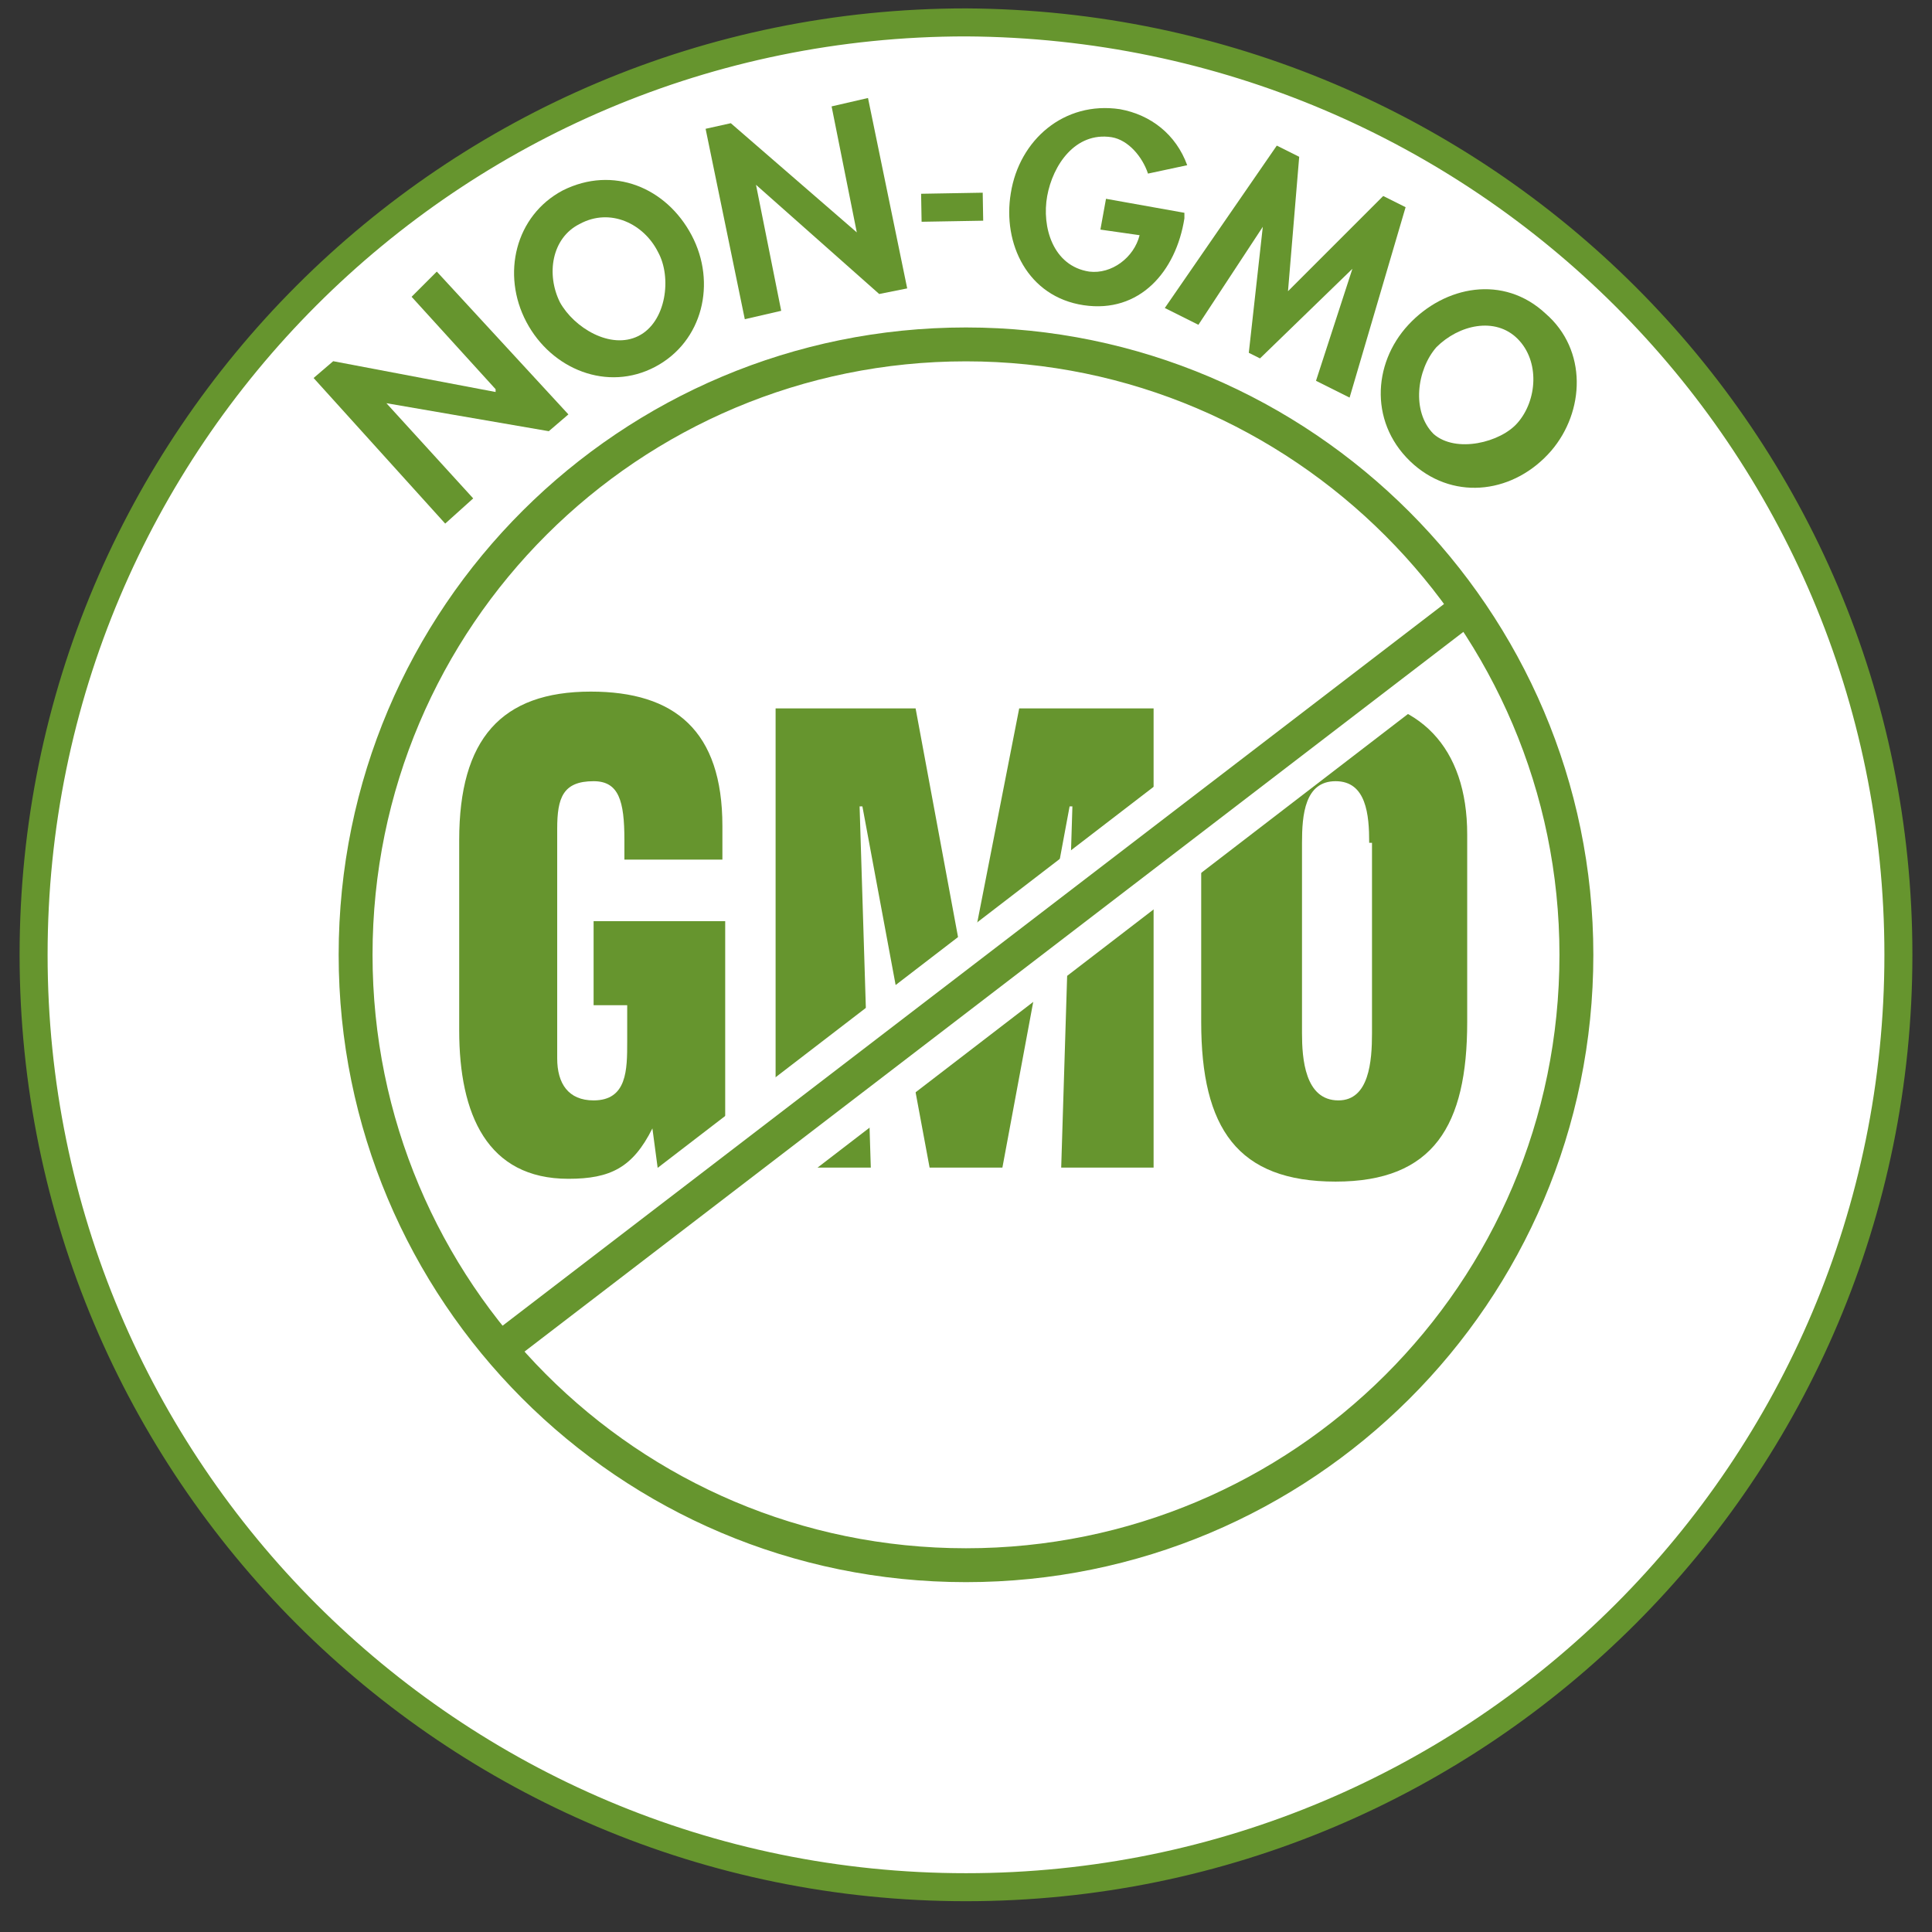
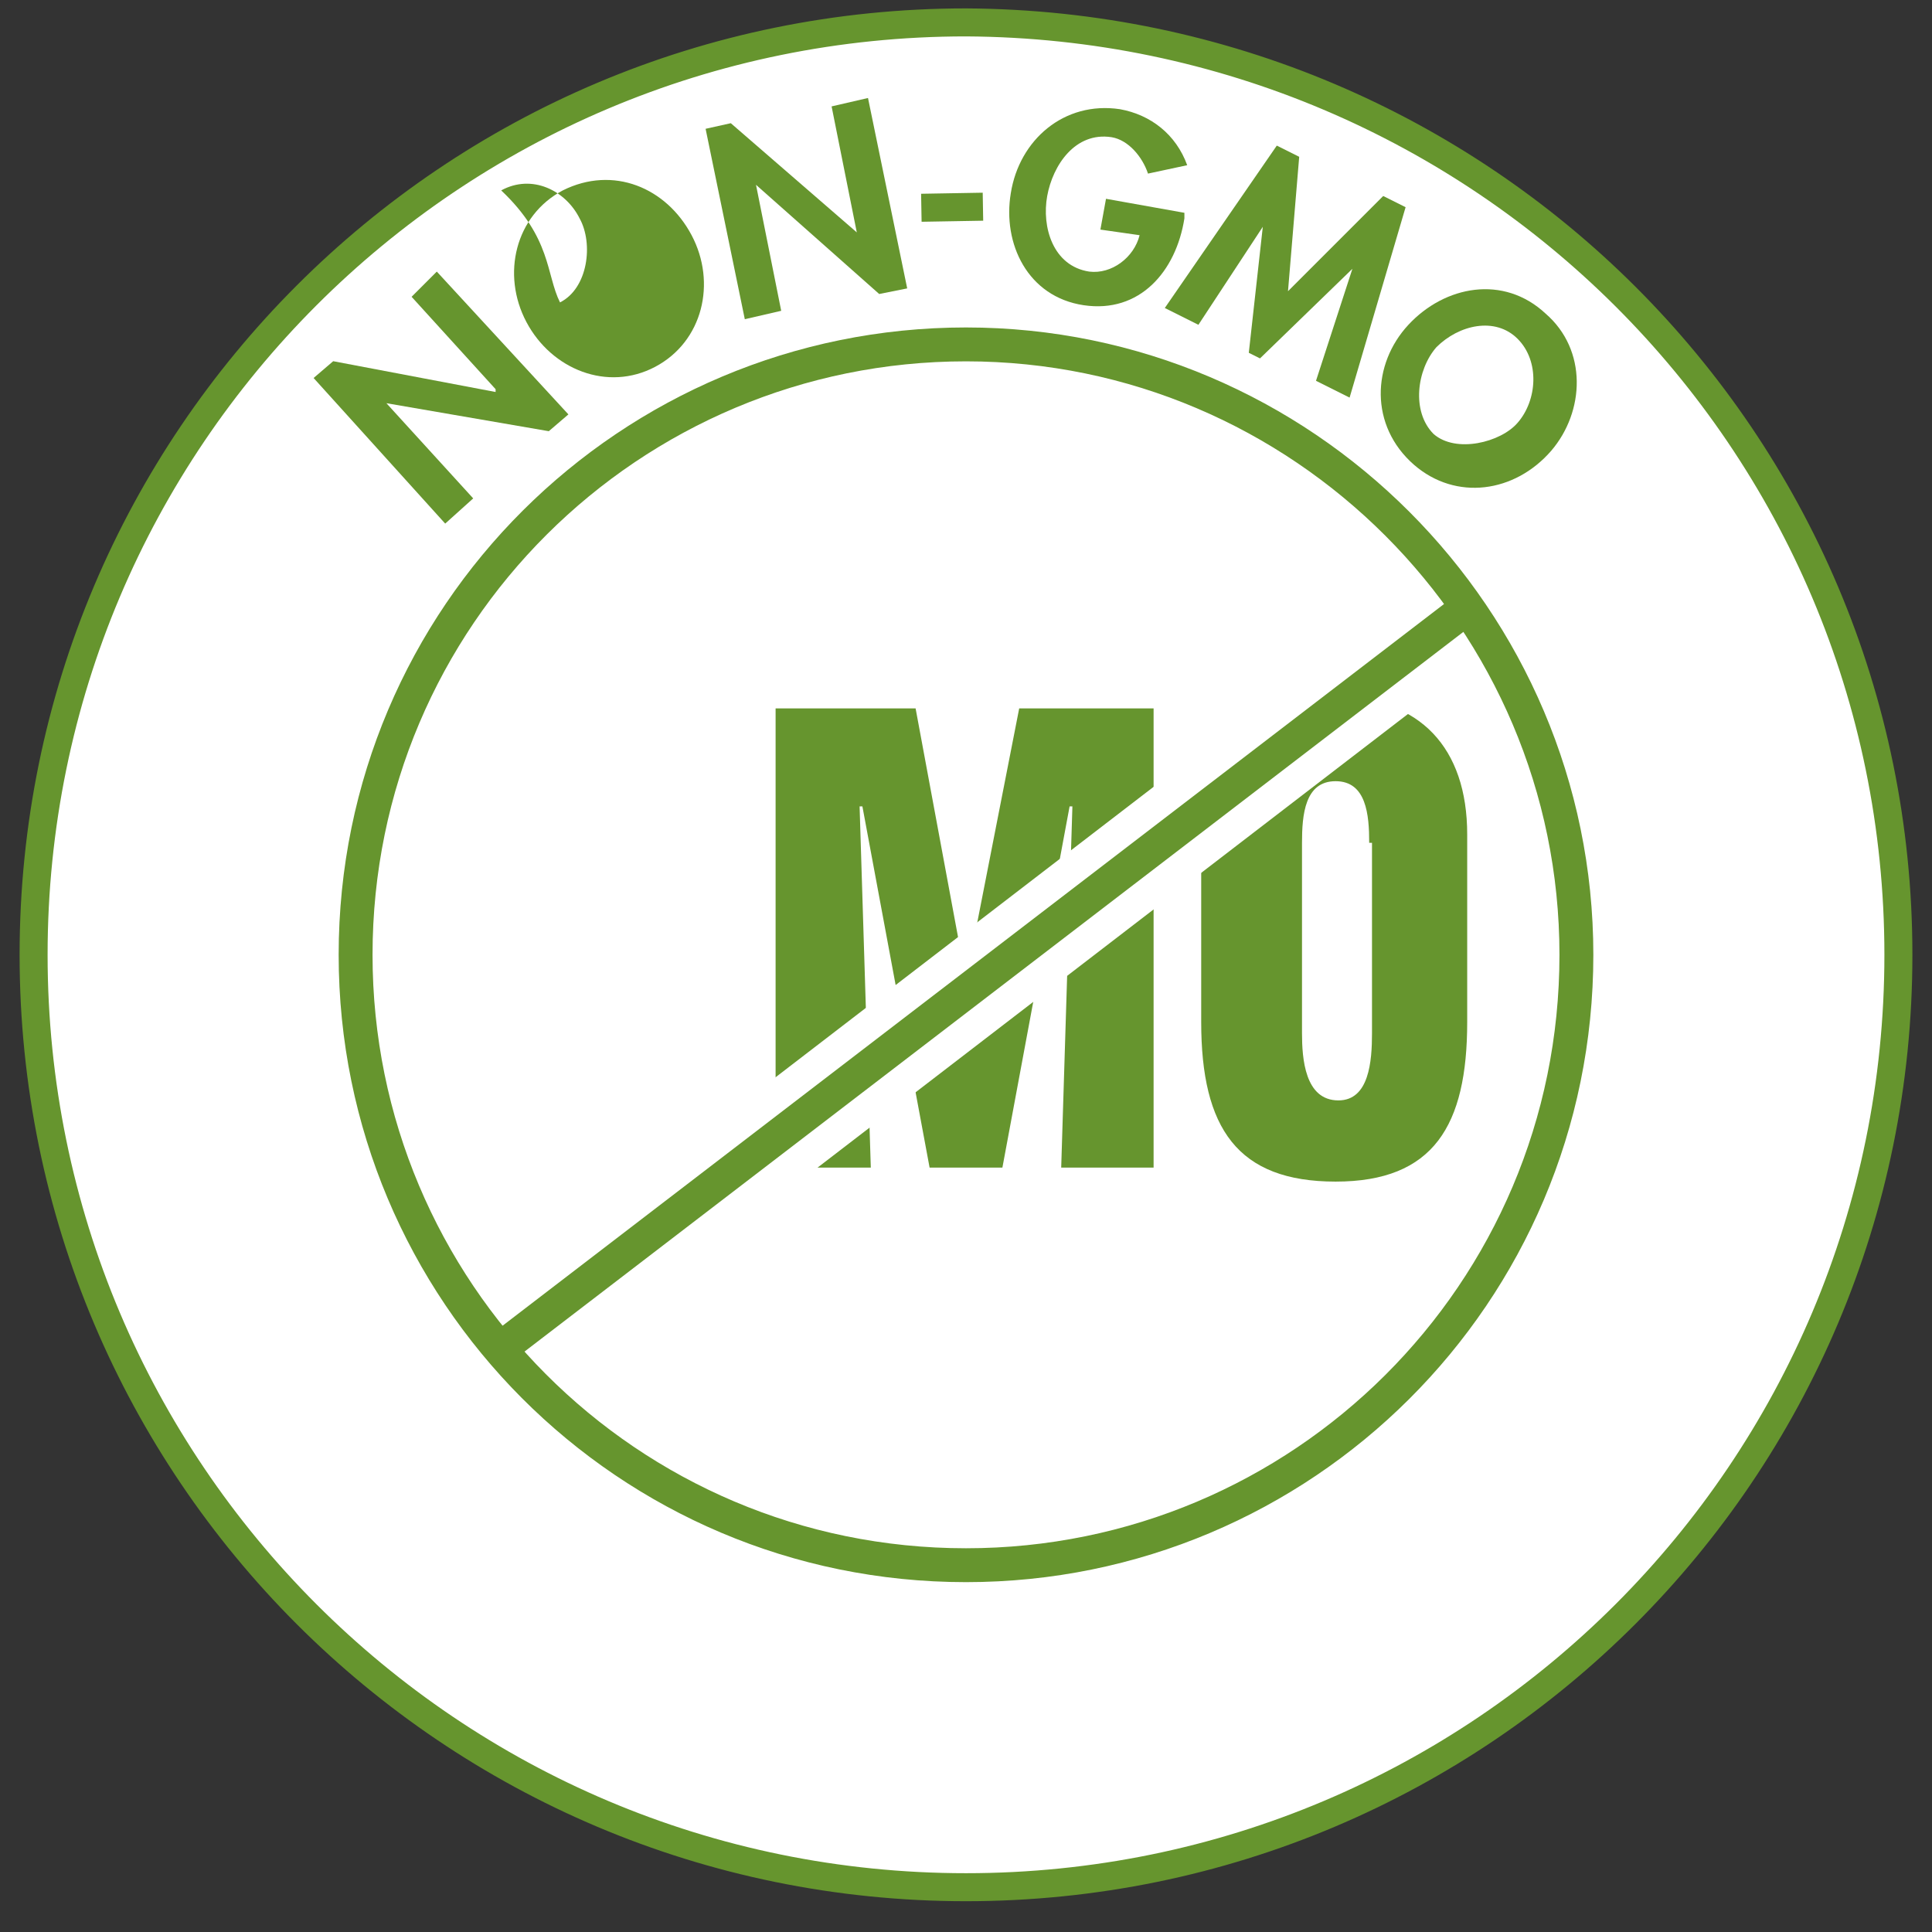
<svg xmlns="http://www.w3.org/2000/svg" version="1.1" id="Layer_1" x="0px" y="0px" viewBox="0 0 69 69" style="enable-background:new 0 0 69 69;" xml:space="preserve">
  <rect x="0" y="0" width="69" height="69" fill="#333333" stroke="none" />
  <style type="text/css">
	.st0{fill:#FFFFFF;}
	.st1{fill:none;stroke:#66952E;stroke-miterlimit:10;}
	.st2{fill:#66952E;}
	.st3{fill:none;stroke:#66952E;stroke-width:1.21;stroke-miterlimit:10;}
	.st4{fill:none;stroke:#FFFFFF;stroke-width:3.472;}
	.st5{fill:none;stroke:#66952E;stroke-width:1.21;}
</style>
  <path class="st0" d="M67.8,34.1c0,18.4-14.9,33.3-33.3,33.3c-18.4,0-33.3-14.9-33.3-33.3c0-18.4,14.9-33.3,33.3-33.3  C52.9,0.9,67.8,15.7,67.8,34.1" />
  <path class="st1" d="M67.8,34.1c0,18.4-14.9,33.3-33.3,33.3c-18.4,0-33.3-14.9-33.3-33.3c0-18.4,14.9-33.3,33.3-33.3  C52.9,0.9,67.8,15.7,67.8,34.1z" />
  <polygon class="st2" points="11.2,13.5 11.9,12.9 17.7,14 17.7,13.9 14.7,10.6 15.6,9.7 20.3,14.8 19.6,15.4 13.8,14.4 13.8,14.4   16.9,17.8 15.9,18.7 " />
-   <path class="st2" d="M18.8,11.5c-0.9-1.7-0.4-3.8,1.3-4.7c1.8-0.9,3.7-0.1,4.6,1.6c0.9,1.7,0.4,3.8-1.3,4.7  C21.7,14,19.7,13.2,18.8,11.5 M20,10.8c0.5,0.9,1.8,1.7,2.8,1.2c1-0.5,1.2-2.1,0.7-3c-0.5-1-1.7-1.6-2.8-1  C19.7,8.5,19.5,9.8,20,10.8" />
+   <path class="st2" d="M18.8,11.5c-0.9-1.7-0.4-3.8,1.3-4.7c1.8-0.9,3.7-0.1,4.6,1.6c0.9,1.7,0.4,3.8-1.3,4.7  C21.7,14,19.7,13.2,18.8,11.5 M20,10.8c1-0.5,1.2-2.1,0.7-3c-0.5-1-1.7-1.6-2.8-1  C19.7,8.5,19.5,9.8,20,10.8" />
  <polygon class="st2" points="25.2,4.6 26.1,4.4 30.6,8.3 30.6,8.3 29.7,3.8 31,3.5 32.4,10.3 31.4,10.5 27,6.6 27,6.6 27.9,11.1   26.6,11.4 " />
  <rect x="32.9" y="6.9" transform="matrix(1 -1.734745e-02 1.734745e-02 1 -0.123 0.591)" class="st2" width="2.2" height="1" />
  <path class="st2" d="M42.3,7.6l0,0.2c-0.3,1.9-1.6,3.4-3.6,3.1c-2-0.3-2.9-2.2-2.6-4c0.3-1.9,1.9-3.3,3.9-3c1.1,0.2,2,0.9,2.4,2  L41,6.2c-0.2-0.6-0.7-1.2-1.3-1.3c-1.3-0.2-2.1,1-2.3,2.1c-0.2,1.1,0.2,2.5,1.5,2.7c0.8,0.1,1.6-0.5,1.8-1.3l-1.4-0.2l0.2-1.1  L42.3,7.6z" />
  <polygon class="st2" points="48.3,9.6 48.3,9.6 45,12.8 44.6,12.6 45.1,8.1 45.1,8.1 42.8,11.6 41.6,11 45.6,5.2 46.4,5.6 46,10.4   49.4,7 50.2,7.4 48.2,14.2 47,13.6 " />
  <path class="st2" d="M50.3,11.6c1.3-1.4,3.4-1.8,4.9-0.4c1.5,1.3,1.4,3.5,0.2,4.9c-1.3,1.5-3.4,1.8-4.9,0.5  C48.9,15.2,49,13,50.3,11.6 M51.3,12.4c-0.7,0.8-0.9,2.3-0.1,3.1c0.8,0.7,2.4,0.3,3-0.4c0.7-0.8,0.8-2.2,0-3  C53.4,11.3,52.1,11.6,51.3,12.4" />
  <path class="st3" d="M56.3,34.1c0,12.1-9.8,21.8-21.8,21.8c-12.1,0-21.8-9.8-21.8-21.8c0-12.1,9.8-21.8,21.8-21.8  C46.5,12.3,56.3,22.1,56.3,34.1z" />
-   <path class="st2" d="M23.5,41.8l-0.2-1.5h0c-0.7,1.4-1.5,1.8-3,1.8c-2.9,0-3.9-2.3-3.9-5.3v-6.8c0-3.6,1.5-5.3,4.7-5.3  c3,0,4.7,1.4,4.7,4.8v1.2h-3.5V30c0-1.4-0.2-2.1-1.1-2.1c-1.1,0-1.3,0.6-1.3,1.7v8.2c0,0.9,0.4,1.5,1.3,1.5c1.2,0,1.2-1.1,1.2-2.1  v-1.3h-1.2v-3h4.7v9H23.5z" />
  <polygon class="st2" points="27.7,41.7 27.7,25.3 32.7,25.3 34.5,35 34.5,35 36.4,25.3 41.2,25.3 41.2,41.7 37.9,41.7 38.3,28.8   38.2,28.8 35.8,41.7 33.2,41.7 30.8,28.8 30.7,28.8 31.1,41.7 " />
  <path class="st2" d="M52.4,36.5c0,3.7-1.2,5.7-4.7,5.7c-3.5,0-4.8-1.9-4.8-5.7v-6.7c0-3.2,1.7-4.9,4.8-4.9c3,0,4.7,1.8,4.7,4.9V36.5  z M48.9,30.1c0-1-0.1-2.2-1.2-2.2c-1.1,0-1.2,1.2-1.2,2.2v6.8c0,0.9,0.1,2.4,1.3,2.4c1.1,0,1.2-1.4,1.2-2.4V30.1z" />
  <line class="st4" x1="51.6" y1="22.3" x2="18.8" y2="47.5" />
  <line class="st5" x1="52.4" y1="21.7" x2="17.7" y2="48.3" />
</svg>